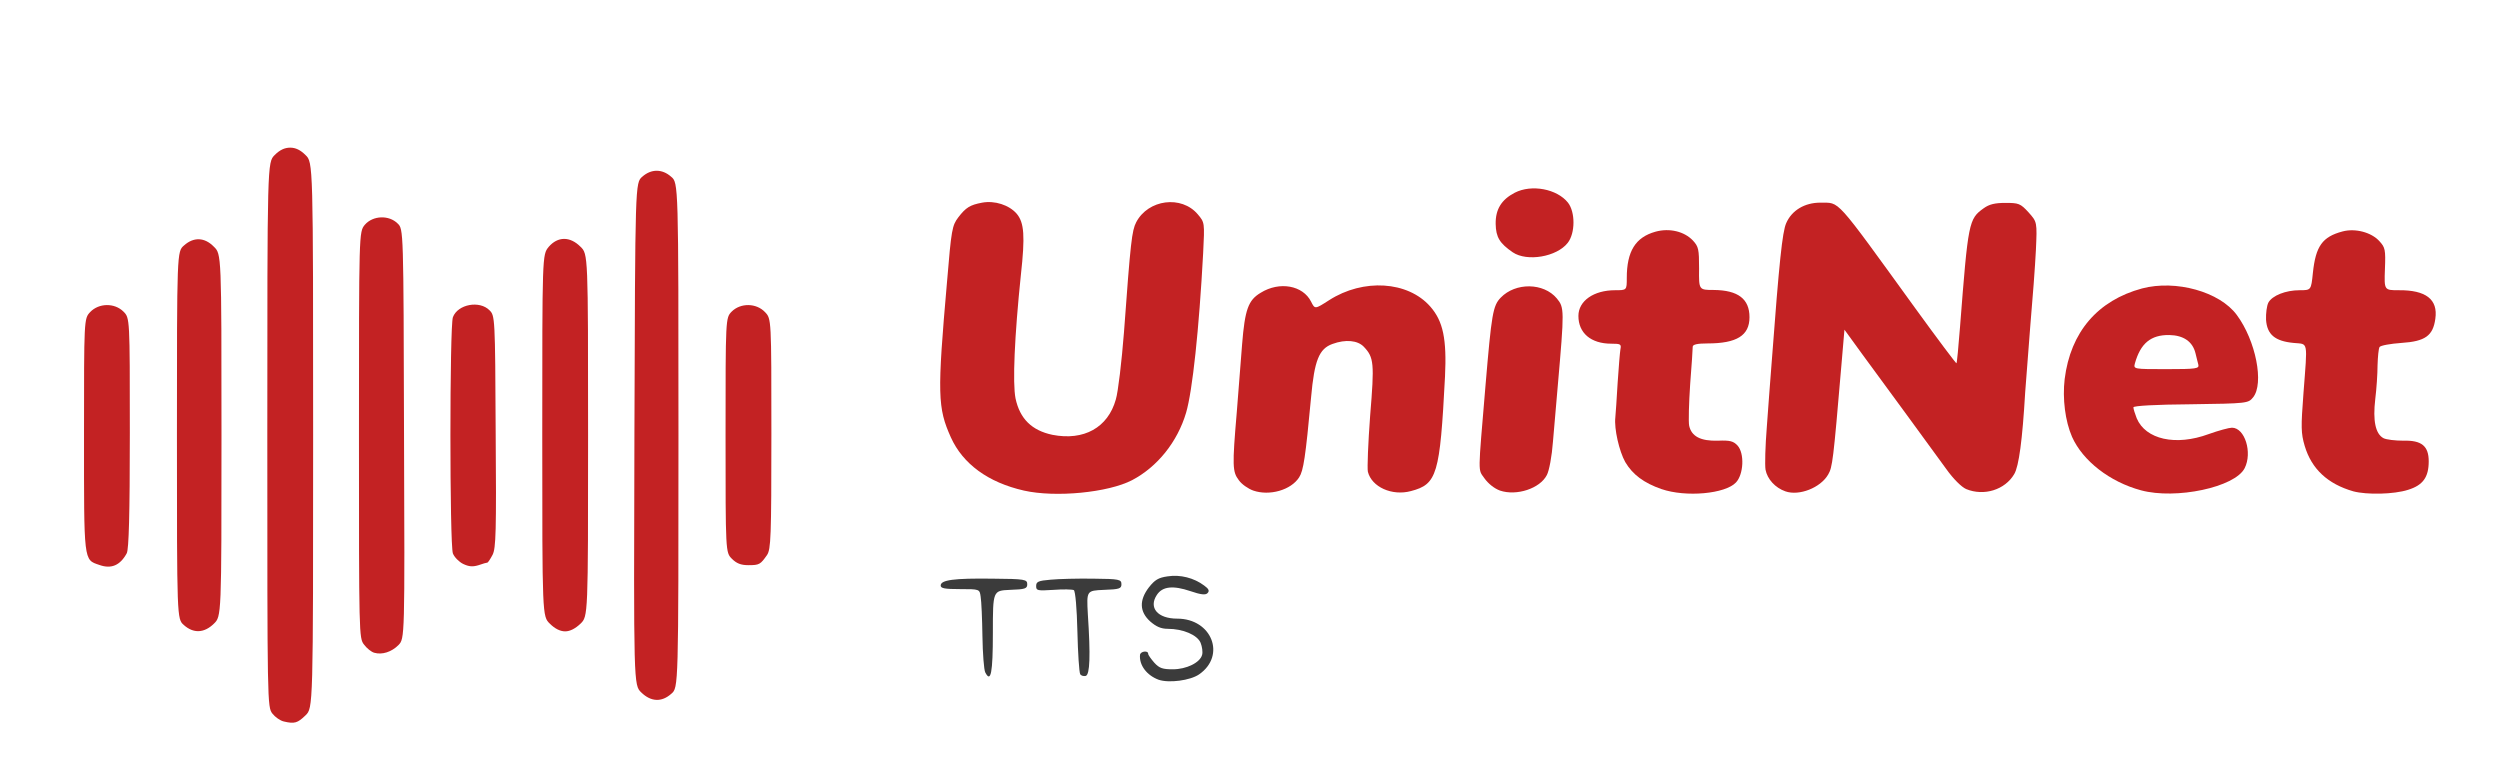
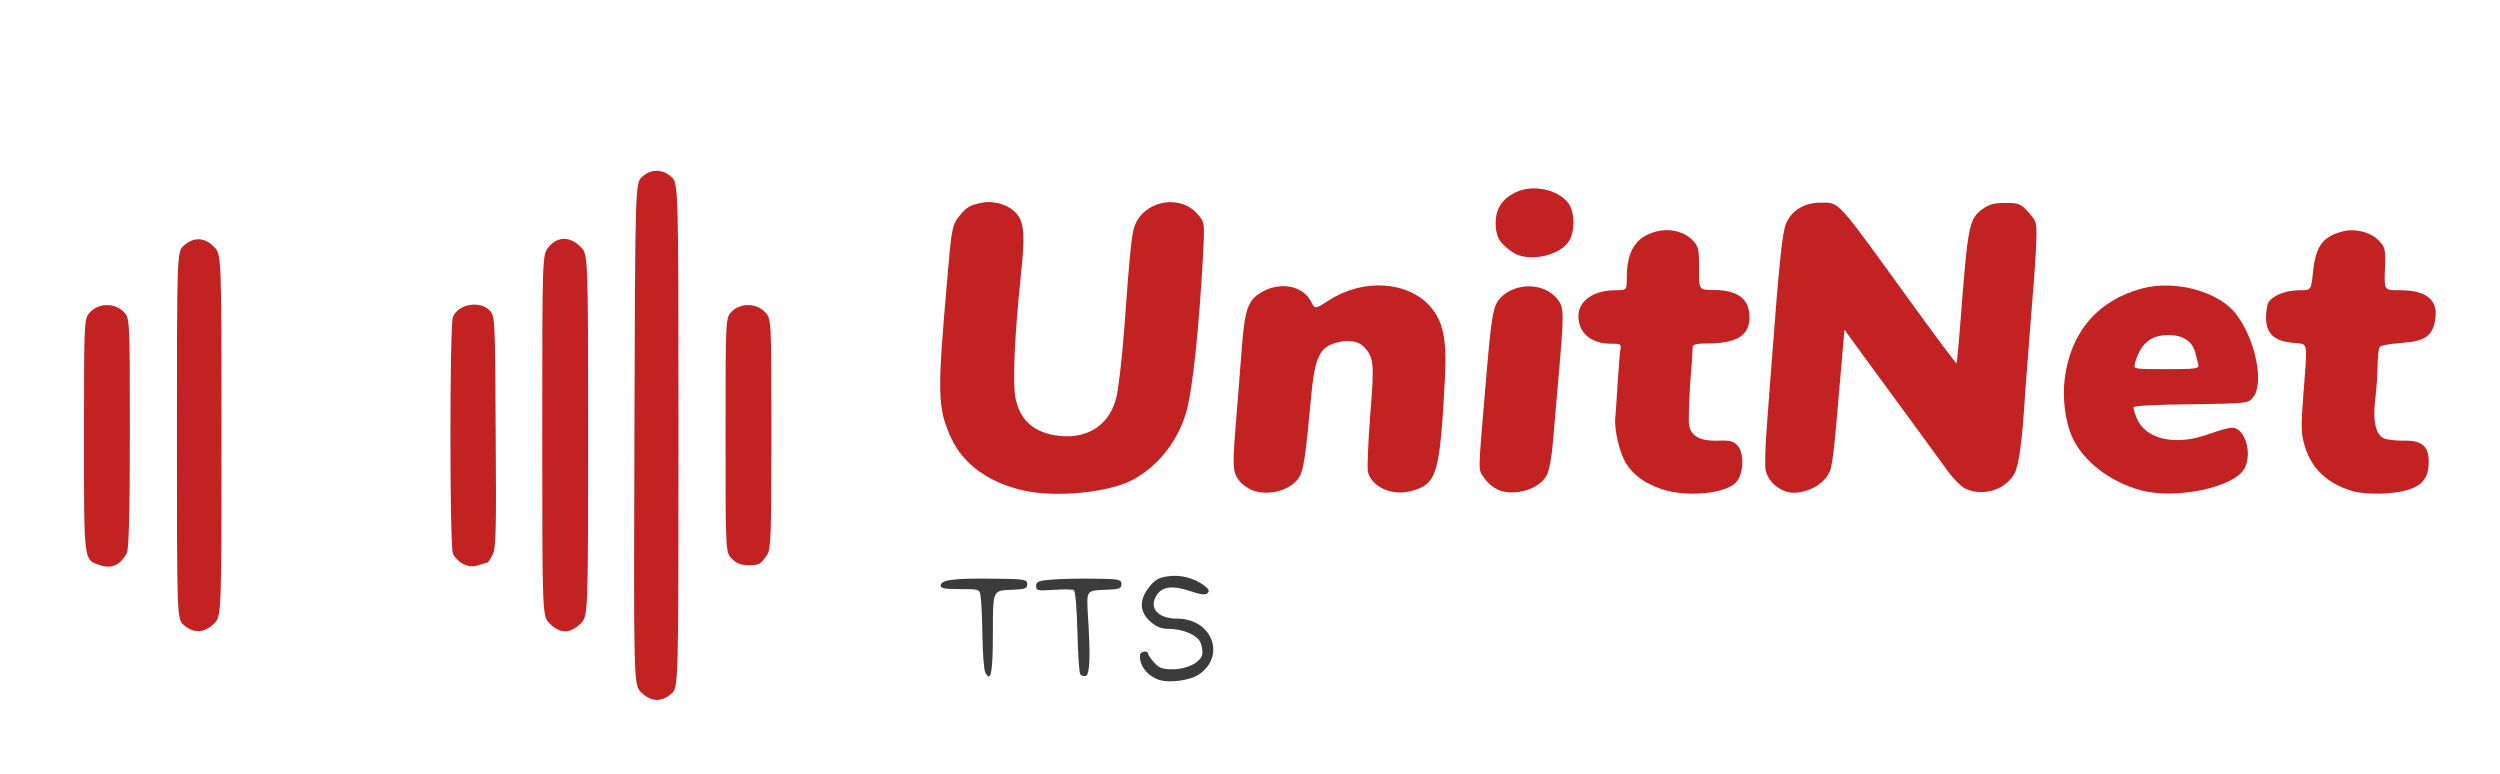
<svg xmlns="http://www.w3.org/2000/svg" version="1.0" width="982px" height="304px" viewBox="0 0 9820 3040" preserveAspectRatio="xMidYMid meet">
  <g id="layer101" fill="#3b3b3b" fill-rule="evenodd">
    <path d="M4551 2670 C4505 2653,4474 2613,4478 2572 C4480 2558,4510 2554,4510 2568 C4510 2573,4521 2588,4534 2603 C4554 2625,4567 2629,4607 2629 C4660 2629,4714 2603,4722 2572 C4725 2561,4722 2540,4716 2525 C4703 2494,4647 2470,4587 2470 C4560 2470,4541 2461,4518 2441 C4476 2403,4474 2358,4513 2307 C4536 2278,4550 2269,4586 2264 C4636 2256,4690 2270,4730 2300 C4748 2313,4752 2321,4743 2330 C4735 2338,4717 2336,4676 2322 C4608 2299,4566 2303,4544 2337 C4511 2387,4547 2430,4624 2430 C4760 2430,4817 2575,4710 2649 C4675 2673,4592 2684,4551 2670 " />
    <path d="M3870 2641 C3865 2631,3860 2567,3859 2499 C3858 2430,3855 2361,3852 2344 C3848 2314,3848 2314,3771 2314 C3711 2314,3695 2311,3695 2300 C3695 2278,3747 2271,3899 2273 C4027 2274,4035 2276,4035 2295 C4035 2312,4027 2315,3967 2317 C3900 2320,3900 2320,3900 2485 C3900 2644,3892 2684,3870 2641 " />
    <path d="M4243 2648 C4239 2641,4234 2566,4232 2480 C4230 2390,4224 2322,4218 2318 C4212 2315,4176 2314,4138 2317 C4075 2321,4070 2320,4070 2302 C4070 2285,4078 2281,4127 2277 C4159 2274,4234 2272,4295 2273 C4397 2274,4405 2276,4405 2295 C4405 2312,4397 2315,4336 2317 C4268 2320,4268 2320,4273 2412 C4284 2578,4281 2649,4265 2655 C4256 2657,4246 2654,4243 2648 " />
  </g>
  <g id="layer102" fill="#c32223" fill-rule="evenodd">
-     <path d="M1115 2834 C1101 2831,1081 2817,1070 2803 C1050 2777,1050 2766,1050 1707 C1050 638,1050 638,1079 609 C1099 589,1118 580,1140 580 C1161 580,1180 589,1200 609 C1230 638,1230 638,1230 1710 C1230 2781,1230 2781,1200 2810 C1169 2840,1157 2844,1115 2834 " />
    <path d="M2519 2720 C2489 2691,2489 2691,2492 1704 C2495 718,2495 718,2523 694 C2558 663,2601 663,2636 694 C2665 718,2665 718,2665 1710 C2665 2701,2665 2701,2637 2725 C2599 2759,2557 2757,2519 2720 " />
-     <path d="M1470 2564 C1459 2561,1441 2547,1430 2532 C1410 2507,1410 2494,1410 1709 C1410 911,1410 911,1433 883 C1465 846,1528 844,1562 878 C1585 900,1585 900,1587 1704 C1590 2508,1590 2508,1565 2534 C1538 2561,1501 2573,1470 2564 " />
    <path d="M722 2455 C695 2431,695 2431,695 1709 C695 988,695 988,723 964 C761 930,804 932,840 969 C870 998,870 998,870 1709 C870 2421,870 2421,840 2450 C802 2487,760 2489,722 2455 " />
    <path d="M2160 2450 C2130 2421,2130 2421,2130 1711 C2130 1001,2130 1001,2155 970 C2191 928,2239 928,2280 969 C2310 998,2310 998,2310 1709 C2310 2421,2310 2421,2280 2450 C2260 2469,2239 2480,2220 2480 C2200 2480,2179 2469,2160 2450 " />
    <path d="M390 2219 C328 2198,330 2210,330 1709 C330 1252,330 1252,354 1226 C388 1190,450 1189,485 1224 C510 1249,510 1249,510 1700 C510 2023,506 2157,498 2173 C472 2221,437 2236,390 2219 " />
    <path d="M1819 2215 C1803 2207,1785 2189,1779 2174 C1766 2140,1766 1280,1779 1246 C1798 1195,1884 1179,1923 1219 C1944 1240,1945 1246,1947 1695 C1950 2090,1948 2153,1935 2179 C1926 2196,1917 2210,1914 2210 C1912 2210,1896 2214,1880 2220 C1857 2227,1842 2226,1819 2215 " />
    <path d="M2875 2195 C2850 2170,2850 2170,2850 1710 C2850 1249,2850 1249,2874 1224 C2909 1189,2971 1190,3005 1226 C3030 1252,3030 1252,3030 1704 C3030 2111,3028 2157,3013 2180 C2987 2217,2983 2220,2940 2220 C2910 2220,2893 2213,2875 2195 " />
    <path d="M4022 1927 C3881 1895,3782 1822,3735 1718 C3683 1602,3681 1550,3720 1106 C3737 901,3740 886,3764 854 C3794 815,3810 805,3858 796 C3907 787,3964 805,3994 840 C4023 875,4027 927,4010 1080 C3985 1321,3977 1505,3989 1565 C4006 1645,4053 1691,4134 1708 C4257 1732,4352 1680,4383 1569 C4392 1539,4406 1420,4415 1305 C4441 948,4446 906,4463 873 C4510 783,4641 766,4705 842 C4732 874,4732 874,4726 994 C4710 1293,4684 1536,4659 1621 C4625 1736,4546 1834,4447 1886 C4353 1935,4146 1955,4022 1927 " />
    <path d="M4923 1927 C4903 1920,4877 1902,4866 1886 C4841 1853,4840 1831,4858 1620 C4864 1540,4874 1419,4879 1352 C4890 1216,4903 1179,4952 1150 C5026 1104,5118 1121,5150 1185 C5165 1215,5165 1215,5221 1179 C5355 1093,5530 1104,5618 1204 C5669 1262,5683 1332,5676 1479 C5656 1865,5645 1902,5542 1929 C5468 1949,5388 1913,5373 1853 C5370 1839,5374 1739,5382 1632 C5399 1426,5397 1404,5357 1362 C5333 1337,5286 1332,5234 1351 C5181 1370,5163 1416,5150 1560 C5128 1796,5120 1849,5103 1875 C5071 1925,4987 1949,4923 1927 " />
    <path d="M5892 1927 C5870 1919,5846 1900,5831 1879 C5805 1841,5805 1874,5835 1515 C5859 1232,5864 1201,5895 1169 C5953 1109,6063 1110,6115 1172 C6145 1208,6145 1217,6119 1515 C6113 1581,6105 1680,6100 1735 C6096 1791,6085 1850,6076 1866 C6049 1919,5957 1949,5892 1927 " />
    <path d="M6526 1921 C6457 1897,6413 1864,6384 1815 C6360 1772,6340 1684,6345 1640 C6346 1626,6351 1565,6354 1505 C6358 1444,6363 1384,6365 1372 C6369 1352,6366 1350,6329 1350 C6249 1350,6200 1308,6200 1241 C6200 1182,6260 1140,6344 1140 C6390 1140,6390 1140,6390 1092 C6390 987,6424 932,6503 910 C6558 895,6616 909,6650 945 C6672 969,6674 979,6674 1055 C6673 1139,6673 1139,6732 1139 C6827 1140,6872 1174,6872 1246 C6872 1318,6822 1349,6707 1349 C6668 1349,6649 1353,6649 1362 C6649 1369,6645 1435,6639 1509 C6634 1583,6632 1657,6635 1672 C6644 1714,6680 1733,6748 1731 C6796 1729,6809 1733,6825 1750 C6853 1781,6849 1863,6819 1895 C6777 1940,6622 1954,6526 1921 " />
    <path d="M7013 1930 C6973 1916,6942 1882,6935 1845 C6932 1827,6934 1752,6940 1678 C6945 1605,6954 1491,6959 1425 C6989 1025,7001 912,7016 877 C7038 826,7089 796,7150 796 C7229 798,7201 766,7524 1212 C7611 1332,7684 1429,7685 1427 C7687 1425,7693 1361,7699 1284 C7731 872,7733 860,7792 818 C7814 802,7837 797,7877 797 C7929 797,7936 799,7968 834 C8002 872,8002 872,7997 983 C7994 1044,7984 1178,7975 1280 C7967 1381,7958 1498,7955 1540 C7944 1729,7930 1832,7912 1862 C7876 1924,7793 1950,7723 1921 C7705 1913,7673 1882,7644 1841 C7618 1805,7548 1709,7490 1630 C7431 1550,7352 1442,7314 1390 L7245 1295 7233 1435 C7201 1811,7198 1835,7181 1864 C7151 1916,7067 1949,7013 1930 " />
    <path d="M8410 1926 C8287 1893,8181 1810,8139 1716 C8112 1654,8101 1566,8110 1489 C8133 1304,8240 1180,8414 1133 C8547 1098,8719 1146,8786 1237 C8861 1338,8894 1507,8850 1561 C8831 1584,8829 1585,8605 1588 C8467 1589,8380 1594,8380 1600 C8380 1606,8386 1625,8393 1643 C8428 1726,8546 1753,8676 1705 C8715 1691,8756 1680,8767 1680 C8818 1680,8848 1778,8817 1839 C8779 1914,8547 1963,8410 1926 M8386 1427 C8408 1349,8448 1315,8521 1316 C8577 1317,8613 1342,8624 1388 C8628 1403,8632 1422,8635 1432 C8639 1448,8628 1450,8510 1450 C8380 1450,8380 1450,8386 1427 " />
    <path d="M9244 1930 C9143 1901,9080 1842,9053 1752 C9038 1701,9038 1678,9048 1545 C9064 1333,9068 1353,9009 1347 C8936 1340,8905 1314,8901 1256 C8900 1231,8904 1201,8910 1189 C8925 1161,8978 1140,9033 1140 C9078 1140,9078 1140,9085 1072 C9096 967,9122 930,9202 909 C9251 896,9314 912,9346 947 C9369 972,9371 980,9368 1057 C9365 1140,9365 1140,9422 1140 C9529 1139,9577 1176,9566 1252 C9557 1319,9526 1341,9433 1347 C9390 1350,9351 1357,9347 1363 C9343 1369,9340 1402,9339 1435 C9339 1468,9335 1528,9330 1568 C9320 1653,9331 1704,9362 1721 C9373 1727,9409 1731,9441 1731 C9512 1729,9540 1752,9540 1812 C9540 1875,9517 1906,9459 1924 C9403 1942,9297 1944,9244 1930 " />
    <path d="M5942 991 C5891 956,5876 932,5875 880 C5874 822,5898 784,5950 757 C6016 723,6116 742,6159 796 C6188 833,6188 916,6158 954 C6115 1009,5998 1029,5942 991 " />
  </g>
</svg>